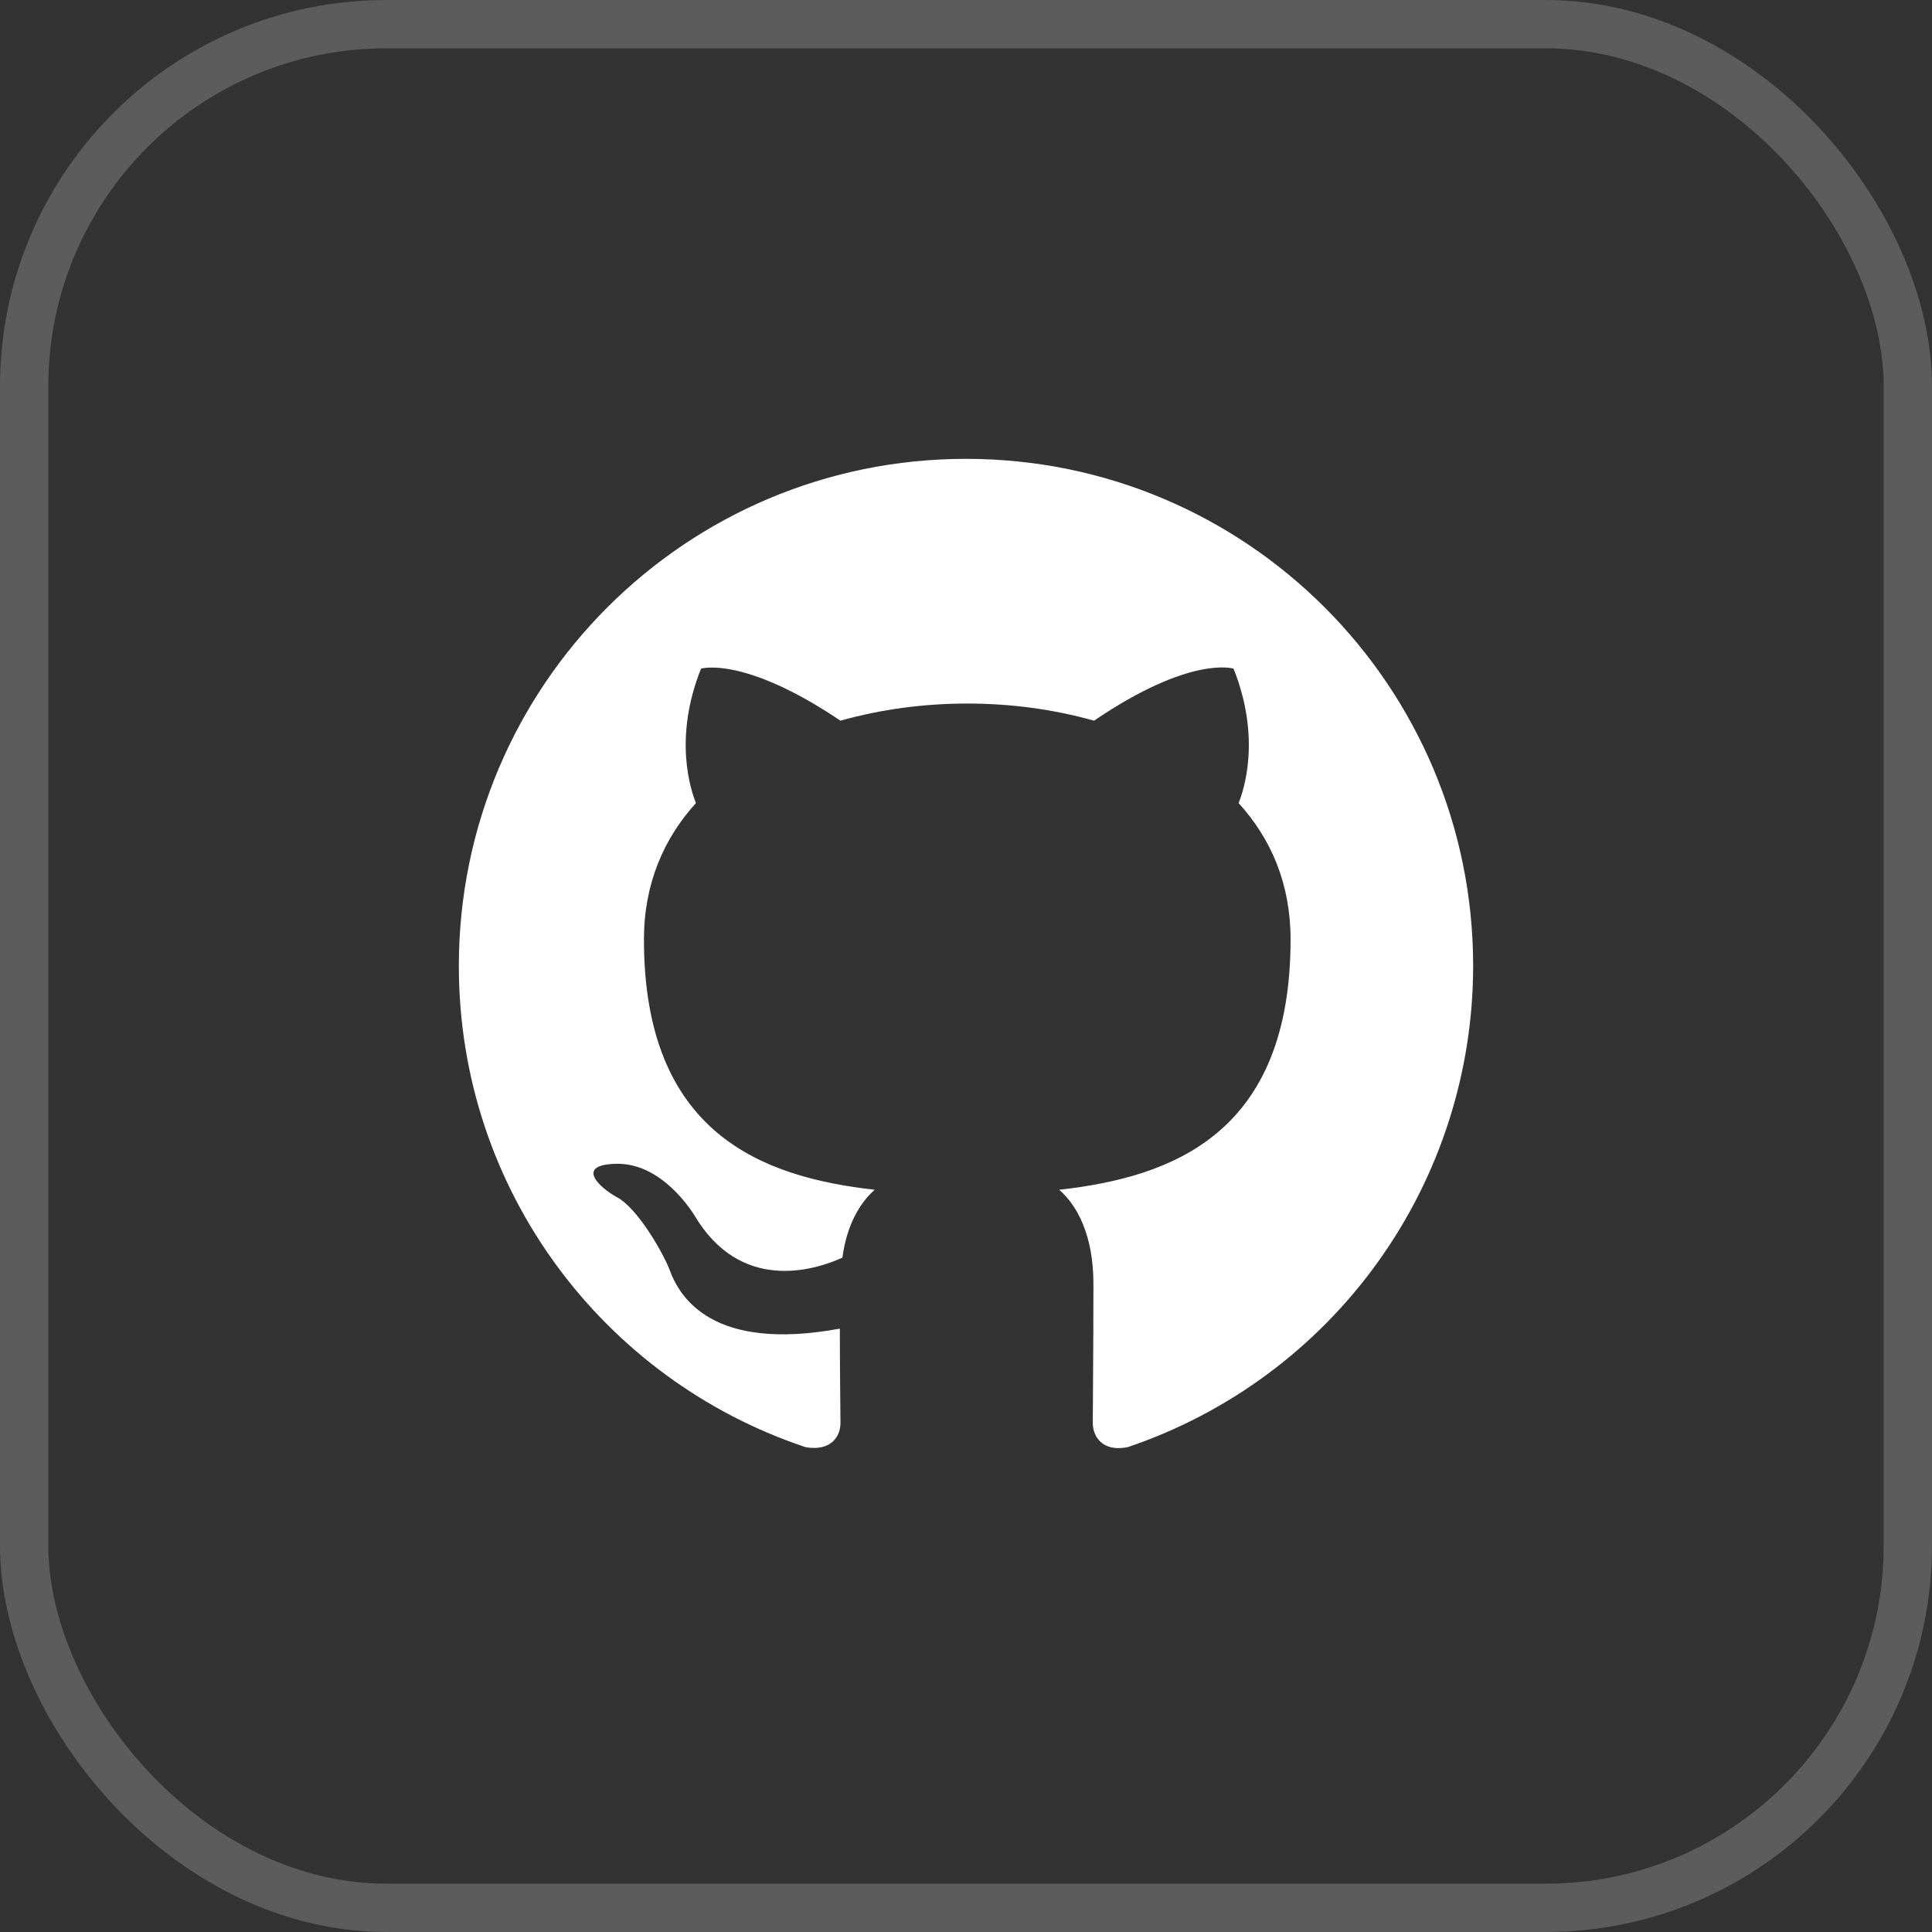
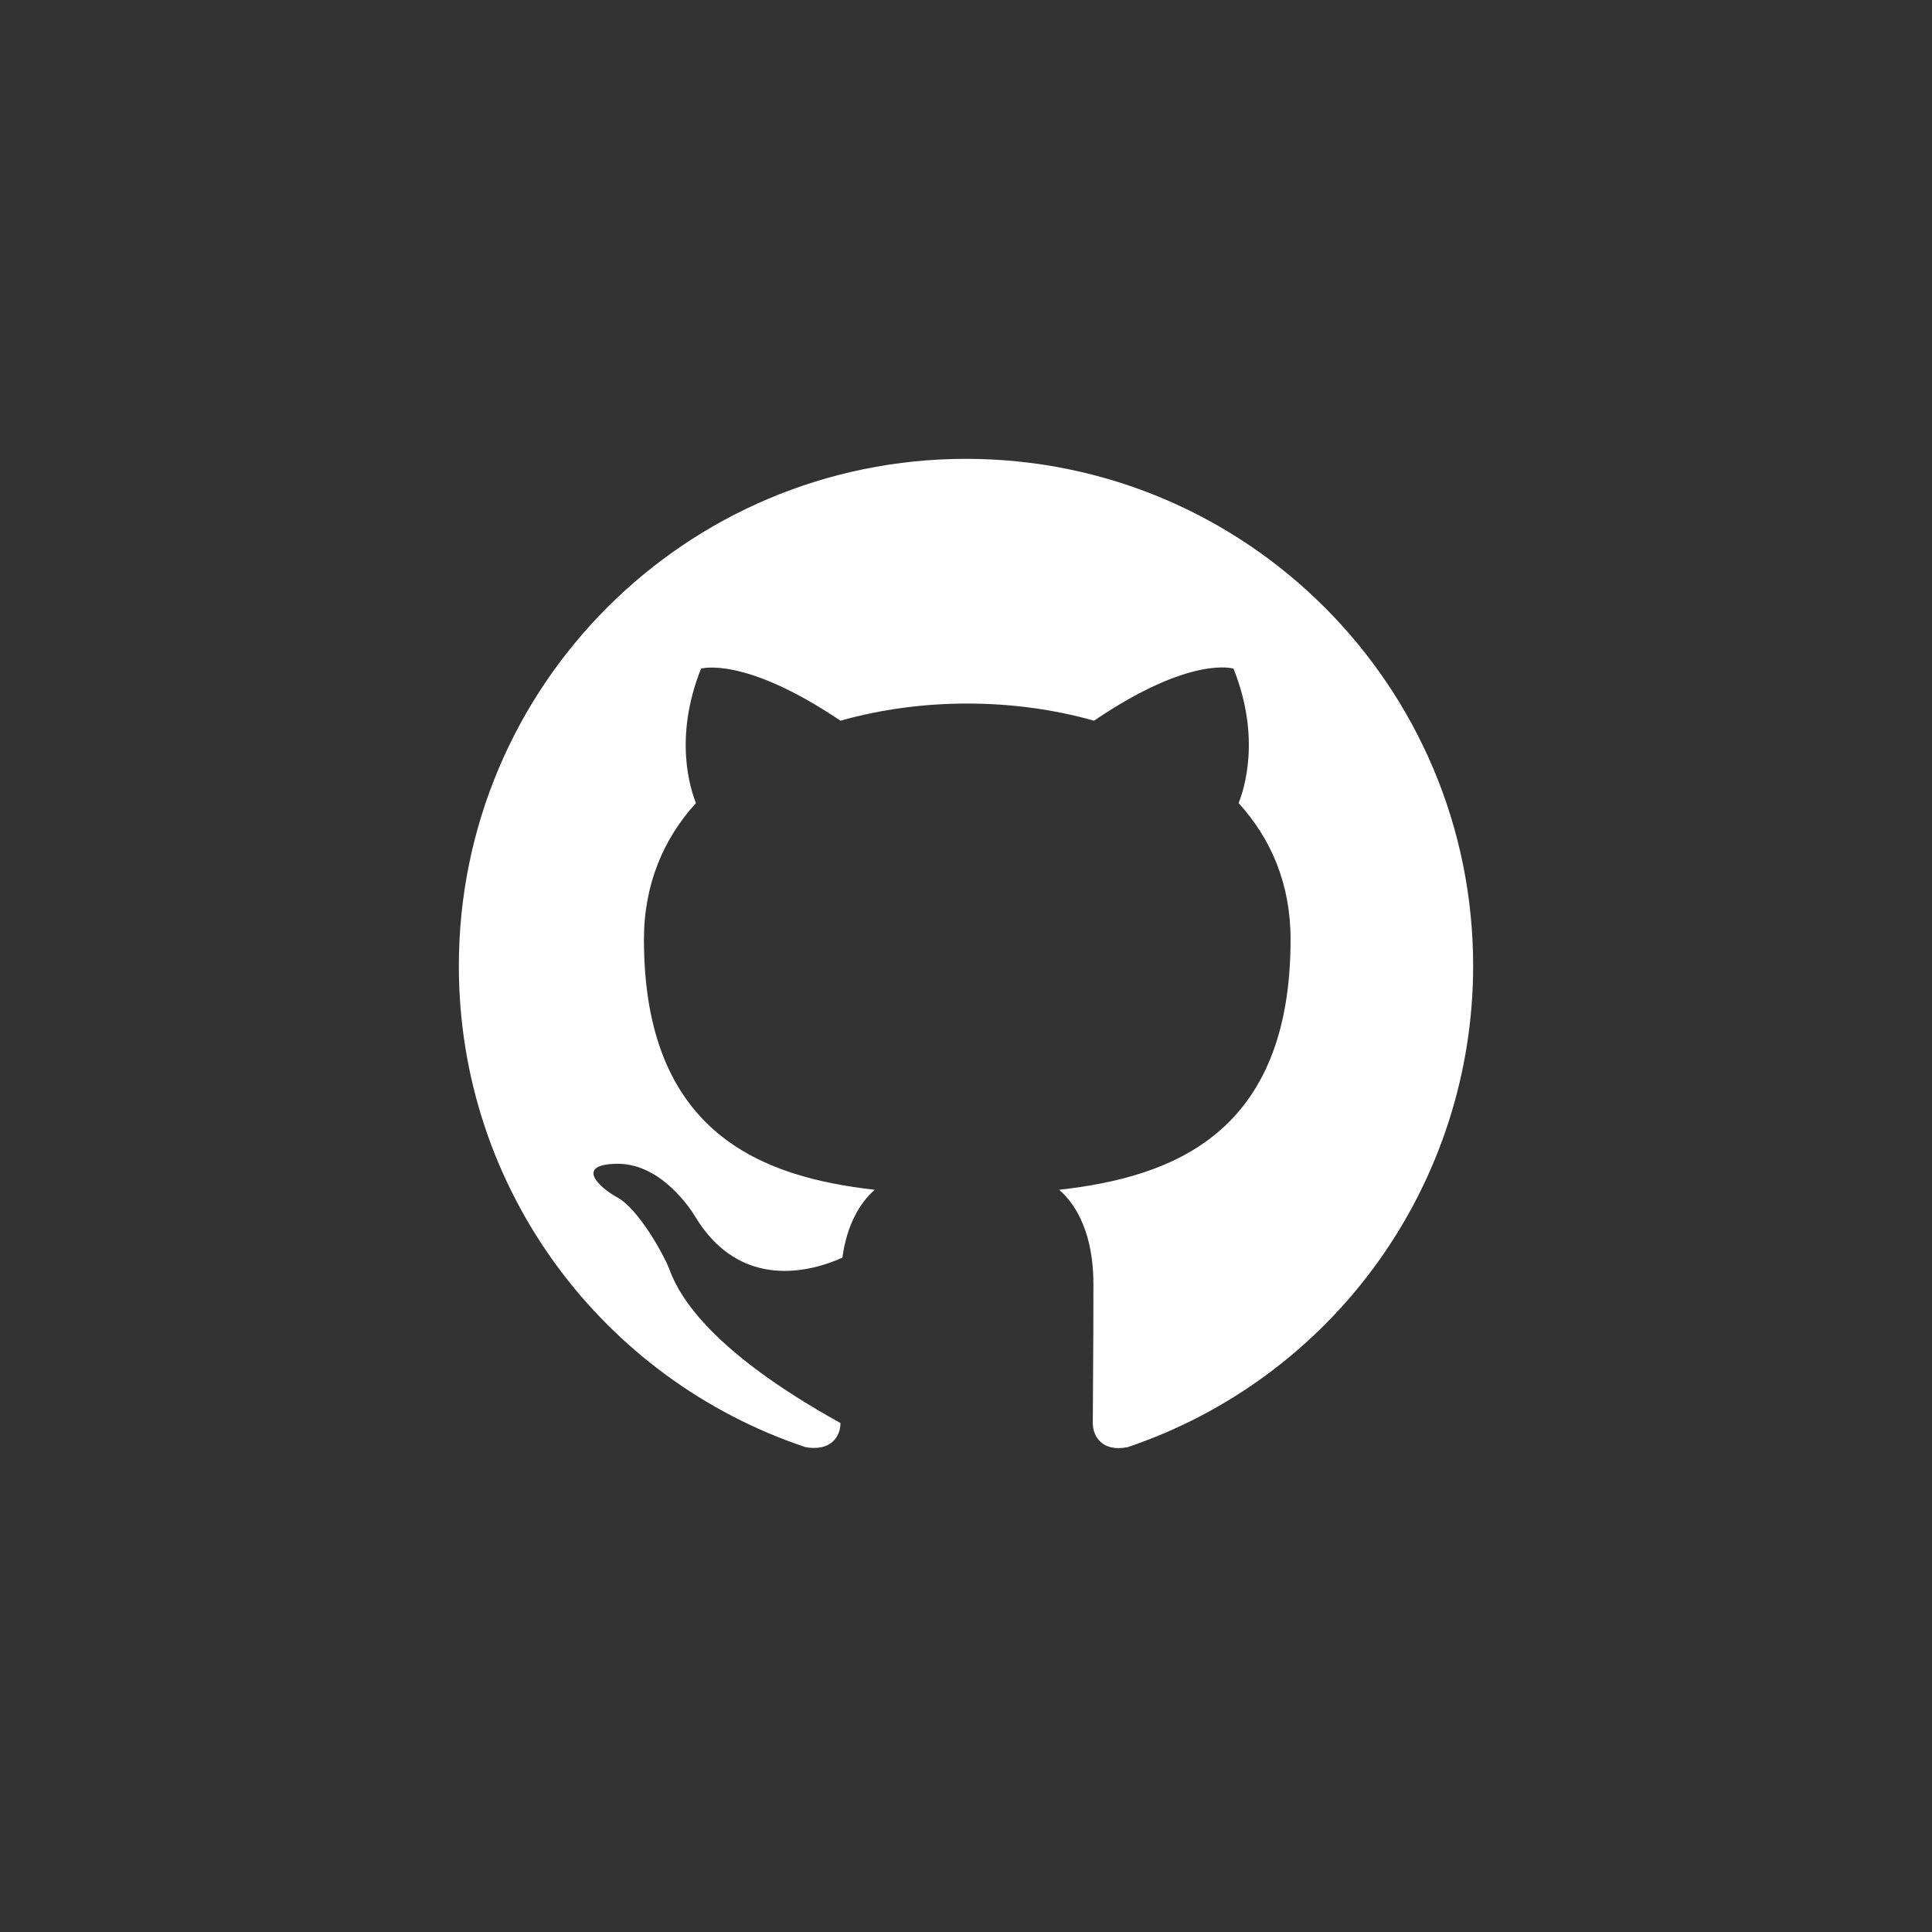
<svg xmlns="http://www.w3.org/2000/svg" width="40" height="40" viewBox="0 0 40 40" fill="none">
  <rect x="0" y="0" width="40" height="40" fill="#333333" stroke="none" />
-   <rect x="0.5" y="0.5" width="39" height="39" rx="7.5" stroke="white" stroke-opacity="0.2" />
-   <path d="M20 9.5C14.199 9.5 9.5 14.199 9.5 20C9.5 24.646 12.506 28.571 16.679 29.962C17.204 30.054 17.401 29.739 17.401 29.463C17.401 29.214 17.388 28.387 17.388 27.508C14.75 27.993 14.068 26.864 13.857 26.274C13.739 25.972 13.227 25.04 12.781 24.791C12.414 24.594 11.889 24.108 12.768 24.095C13.595 24.082 14.186 24.856 14.383 25.171C15.328 26.759 16.837 26.313 17.441 26.038C17.532 25.355 17.808 24.896 18.11 24.633C15.774 24.371 13.332 23.465 13.332 19.449C13.332 18.307 13.739 17.362 14.409 16.627C14.304 16.364 13.936 15.288 14.514 13.844C14.514 13.844 15.393 13.569 17.401 14.921C18.241 14.684 19.134 14.566 20.026 14.566C20.919 14.566 21.811 14.684 22.651 14.921C24.659 13.556 25.539 13.844 25.539 13.844C26.116 15.288 25.749 16.364 25.644 16.627C26.313 17.362 26.72 18.294 26.72 19.449C26.72 23.478 24.266 24.371 21.929 24.633C22.31 24.961 22.638 25.591 22.638 26.576C22.638 27.98 22.625 29.109 22.625 29.463C22.625 29.739 22.822 30.067 23.347 29.962C25.431 29.258 27.243 27.919 28.526 26.131C29.809 24.345 30.499 22.2 30.5 20C30.5 14.199 25.801 9.5 20 9.5Z" fill="white" />
+   <path d="M20 9.5C14.199 9.5 9.5 14.199 9.5 20C9.5 24.646 12.506 28.571 16.679 29.962C17.204 30.054 17.401 29.739 17.401 29.463C14.75 27.993 14.068 26.864 13.857 26.274C13.739 25.972 13.227 25.04 12.781 24.791C12.414 24.594 11.889 24.108 12.768 24.095C13.595 24.082 14.186 24.856 14.383 25.171C15.328 26.759 16.837 26.313 17.441 26.038C17.532 25.355 17.808 24.896 18.11 24.633C15.774 24.371 13.332 23.465 13.332 19.449C13.332 18.307 13.739 17.362 14.409 16.627C14.304 16.364 13.936 15.288 14.514 13.844C14.514 13.844 15.393 13.569 17.401 14.921C18.241 14.684 19.134 14.566 20.026 14.566C20.919 14.566 21.811 14.684 22.651 14.921C24.659 13.556 25.539 13.844 25.539 13.844C26.116 15.288 25.749 16.364 25.644 16.627C26.313 17.362 26.72 18.294 26.72 19.449C26.72 23.478 24.266 24.371 21.929 24.633C22.31 24.961 22.638 25.591 22.638 26.576C22.638 27.98 22.625 29.109 22.625 29.463C22.625 29.739 22.822 30.067 23.347 29.962C25.431 29.258 27.243 27.919 28.526 26.131C29.809 24.345 30.499 22.2 30.5 20C30.5 14.199 25.801 9.5 20 9.5Z" fill="white" />
</svg>